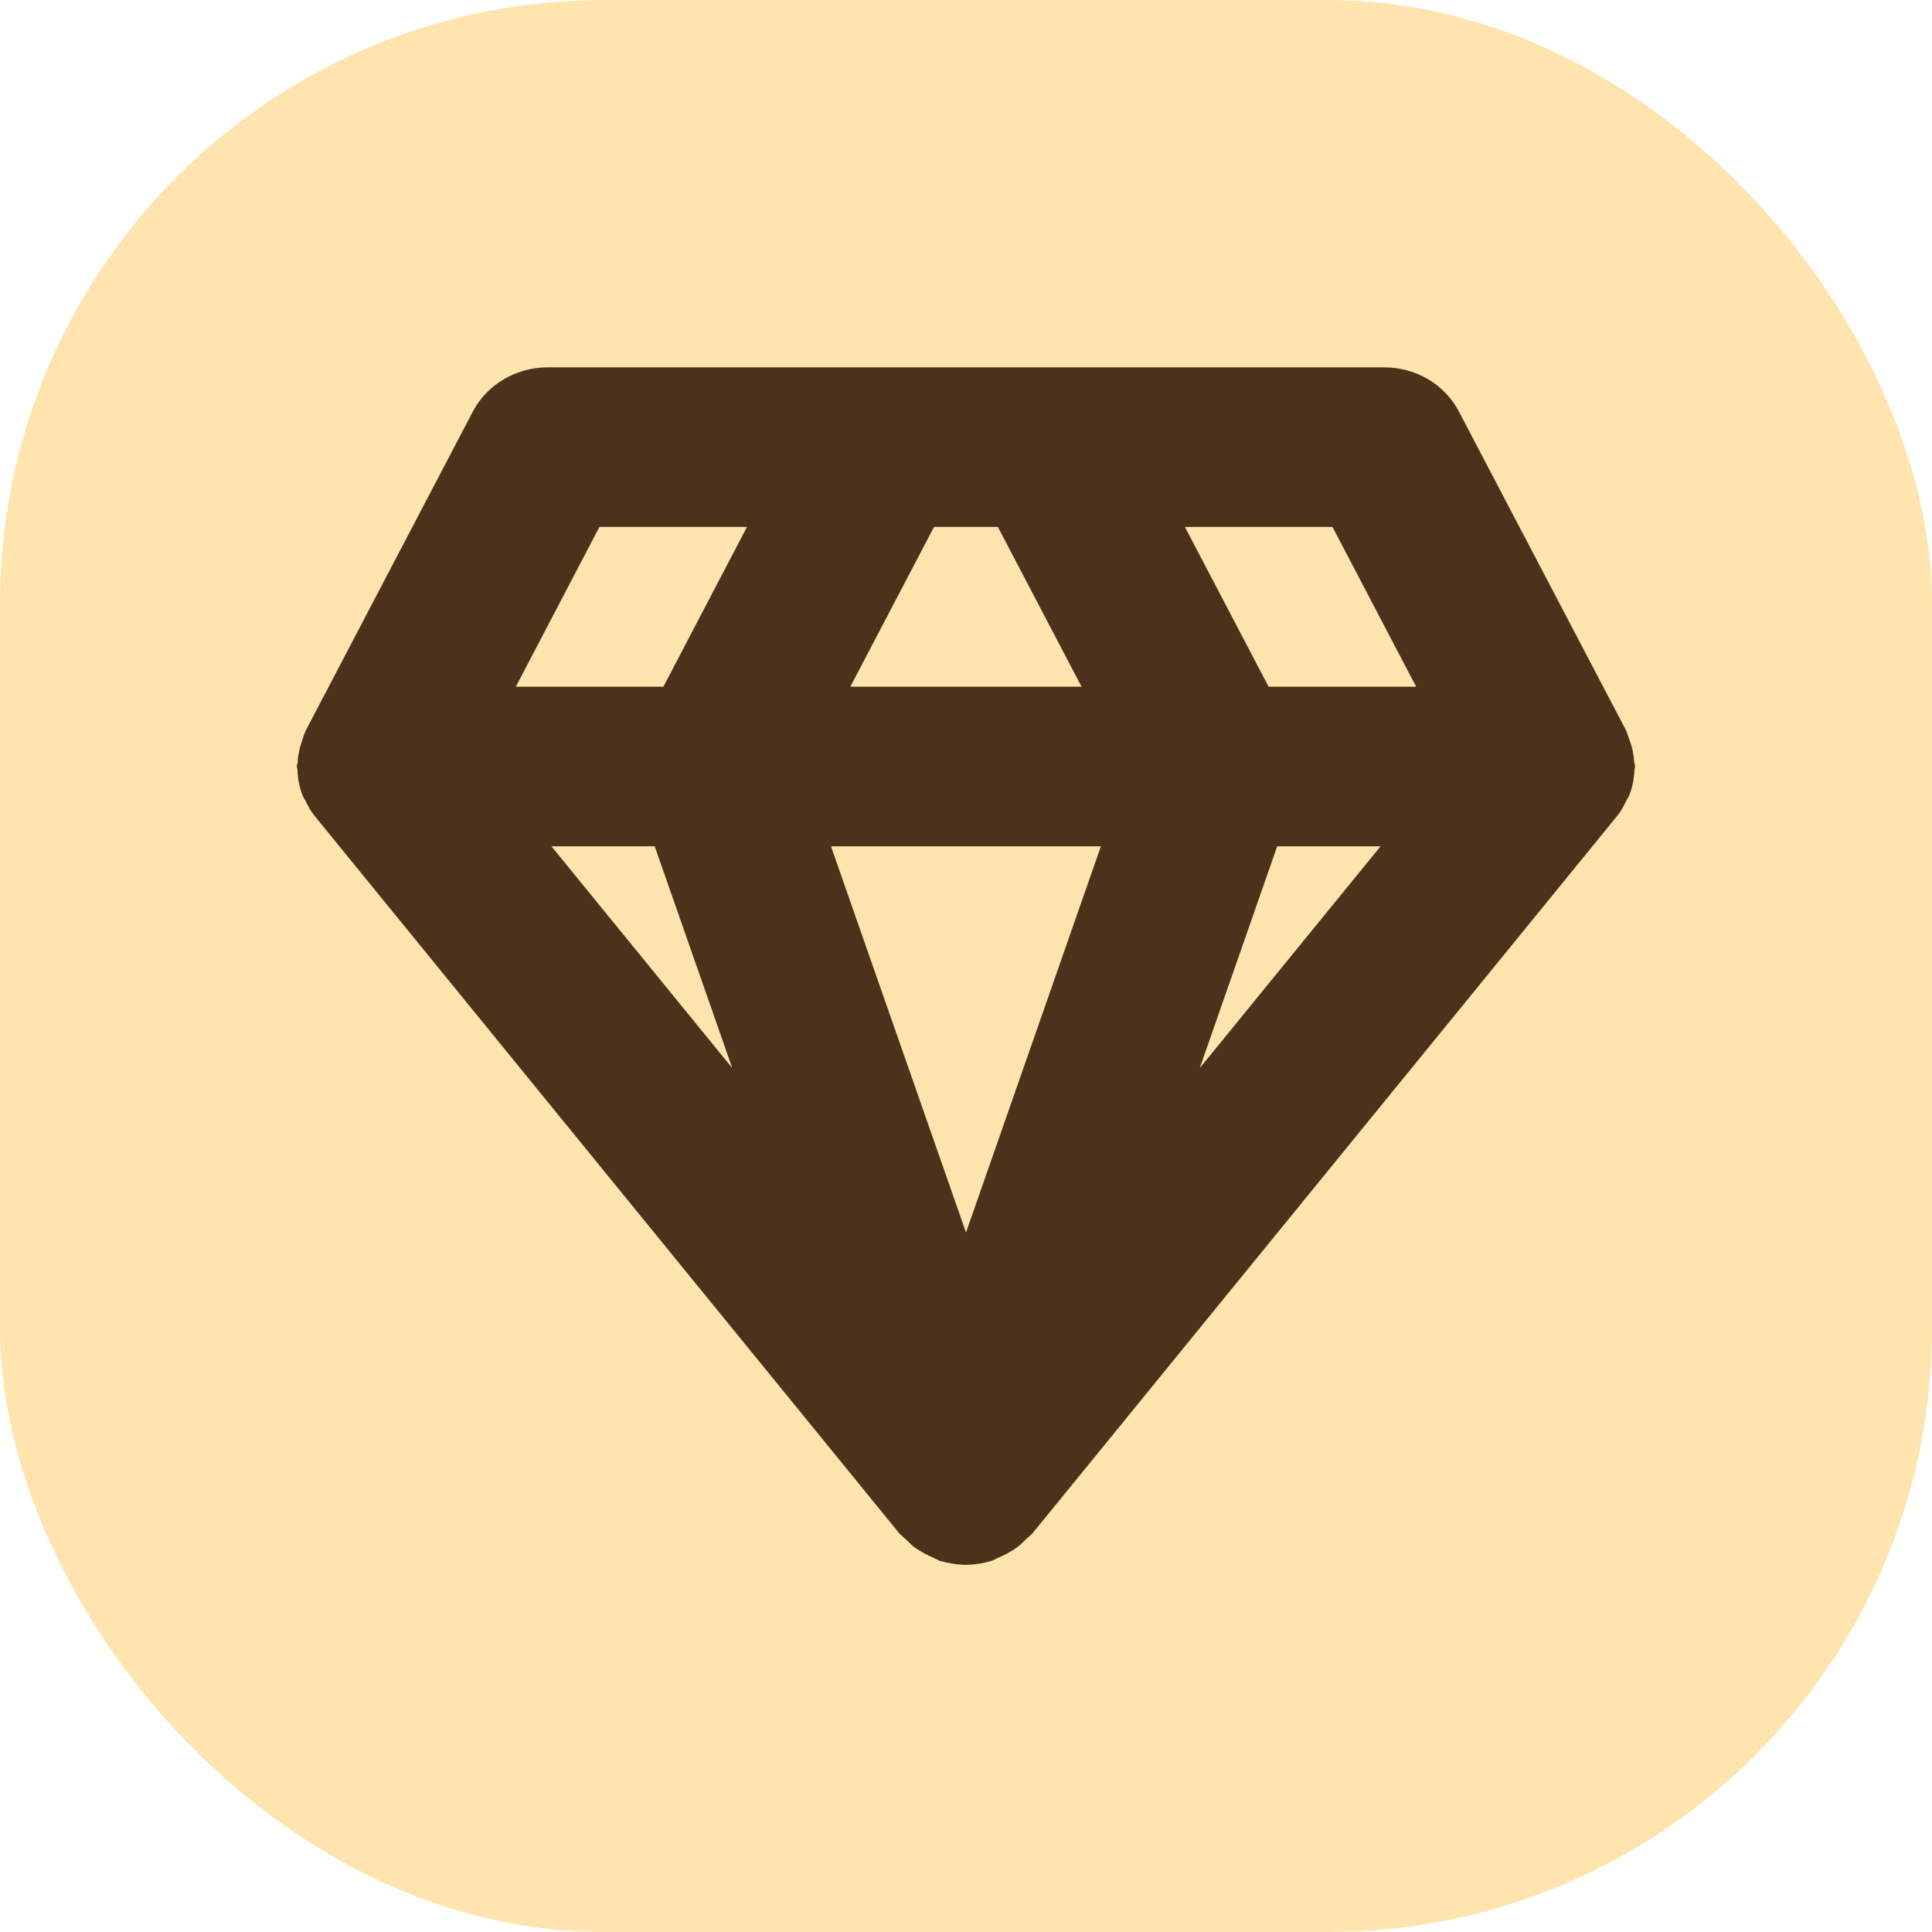
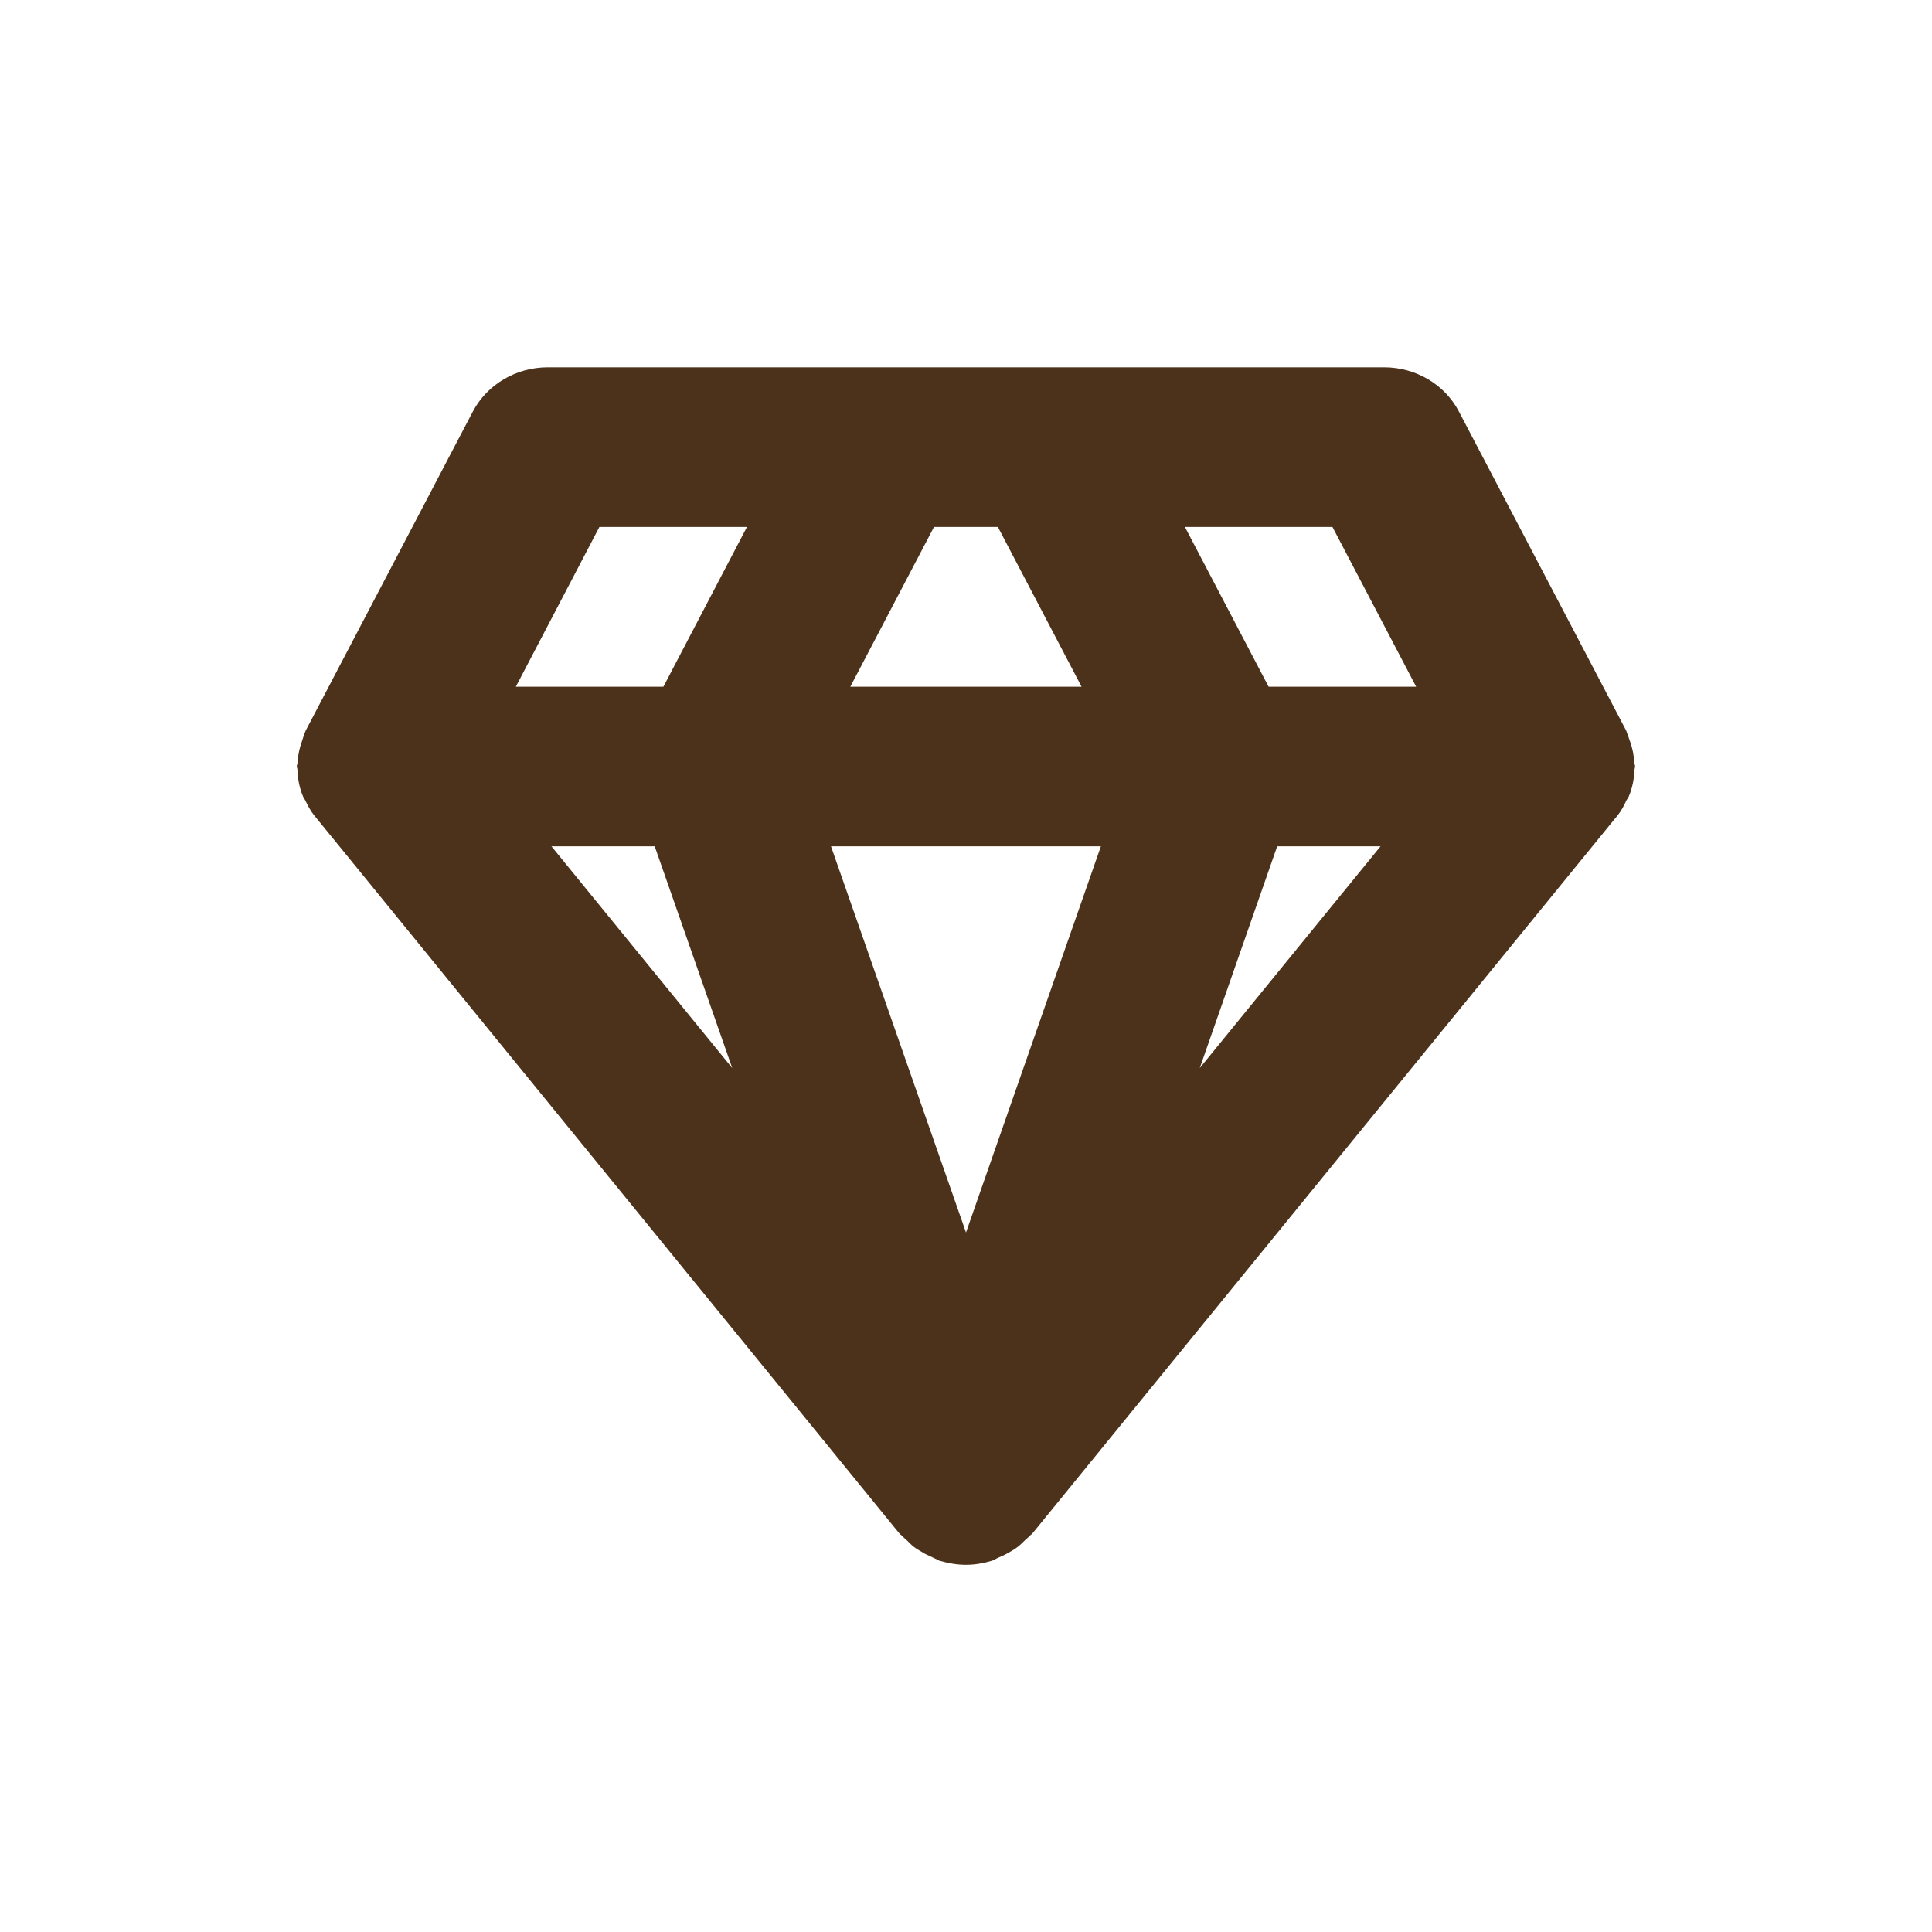
<svg xmlns="http://www.w3.org/2000/svg" width="16" height="16" viewBox="0 0 16 16" fill="none">
-   <rect width="16" height="16" rx="5" fill="#FFE4AE" />
  <path d="M13.537 6.372C13.537 6.363 13.541 6.356 13.541 6.348C13.541 6.334 13.534 6.324 13.534 6.311C13.53 6.248 13.518 6.188 13.495 6.129C13.488 6.111 13.484 6.092 13.476 6.075C13.473 6.068 13.472 6.06 13.468 6.052L12.082 3.408C11.965 3.184 11.726 3.042 11.463 3.042H4.536C4.274 3.042 4.034 3.184 3.916 3.408L2.531 6.052C2.527 6.06 2.526 6.068 2.522 6.075C2.514 6.092 2.511 6.111 2.504 6.129C2.482 6.188 2.468 6.249 2.465 6.311C2.465 6.324 2.458 6.334 2.458 6.348C2.458 6.356 2.463 6.363 2.463 6.372C2.466 6.449 2.479 6.525 2.511 6.599C2.516 6.609 2.523 6.617 2.528 6.628C2.549 6.671 2.571 6.715 2.603 6.754L7.452 12.704C7.456 12.709 7.463 12.711 7.467 12.716C7.479 12.73 7.494 12.741 7.508 12.754C7.528 12.773 7.545 12.792 7.566 12.809C7.597 12.832 7.63 12.85 7.664 12.87C7.686 12.881 7.706 12.89 7.728 12.9C7.74 12.905 7.751 12.912 7.763 12.916C7.769 12.918 7.773 12.923 7.779 12.925C7.78 12.926 7.781 12.925 7.783 12.926C7.853 12.946 7.925 12.959 8 12.959C8.074 12.959 8.146 12.946 8.216 12.925C8.216 12.924 8.218 12.925 8.219 12.924C8.225 12.922 8.229 12.918 8.235 12.916C8.248 12.911 8.258 12.903 8.27 12.899C8.293 12.889 8.313 12.88 8.334 12.869C8.368 12.85 8.401 12.832 8.432 12.808C8.453 12.791 8.471 12.772 8.49 12.754C8.504 12.74 8.519 12.73 8.532 12.715C8.536 12.71 8.543 12.708 8.547 12.703L13.396 6.753C13.428 6.714 13.45 6.67 13.47 6.627C13.475 6.617 13.483 6.609 13.488 6.598C13.519 6.526 13.533 6.449 13.536 6.372L13.537 6.372ZM5.422 7.009L6.064 8.845L4.567 7.009H5.422ZM8.264 4.364L8.957 5.687H7.042L7.735 4.364H8.264ZM9.117 7.009L8 10.207L6.882 7.009H9.117ZM10.577 7.009H11.433L9.936 8.845L10.577 7.009ZM11.728 5.687H10.506L9.813 4.364H11.035L11.728 5.687ZM4.964 4.364H6.186L5.494 5.687H4.272L4.964 4.364Z" fill="#4D321B" />
</svg>